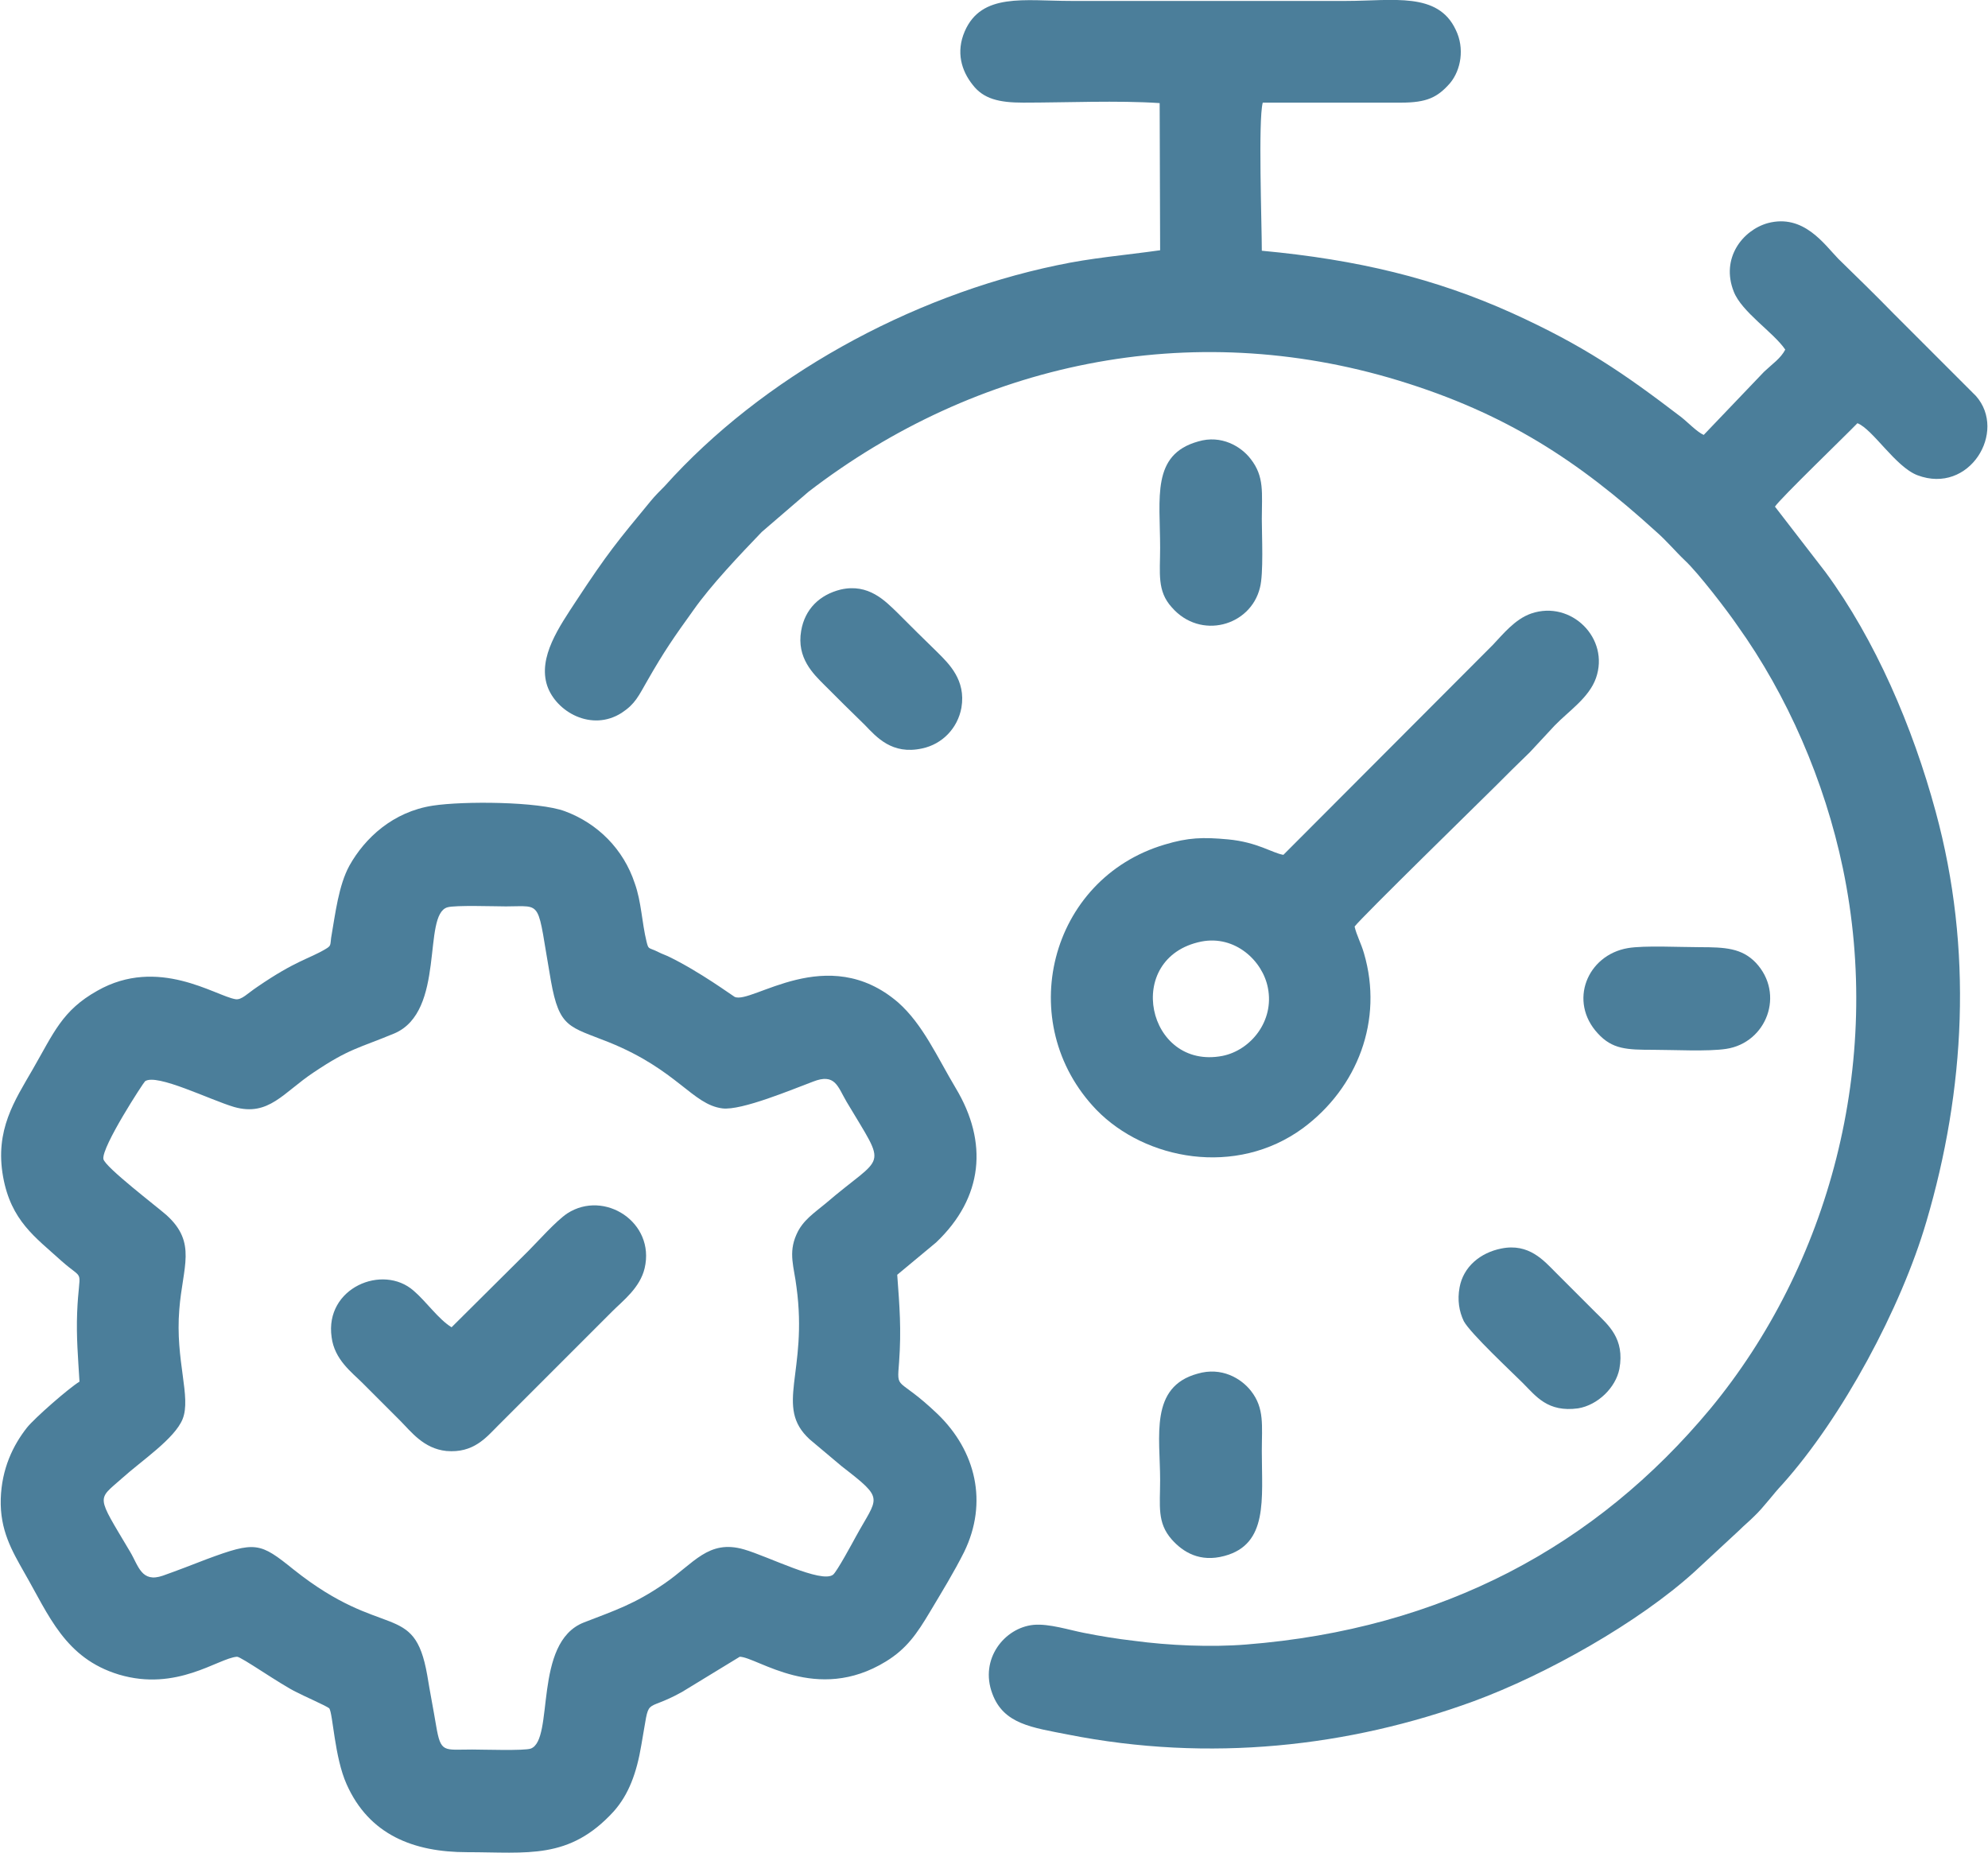
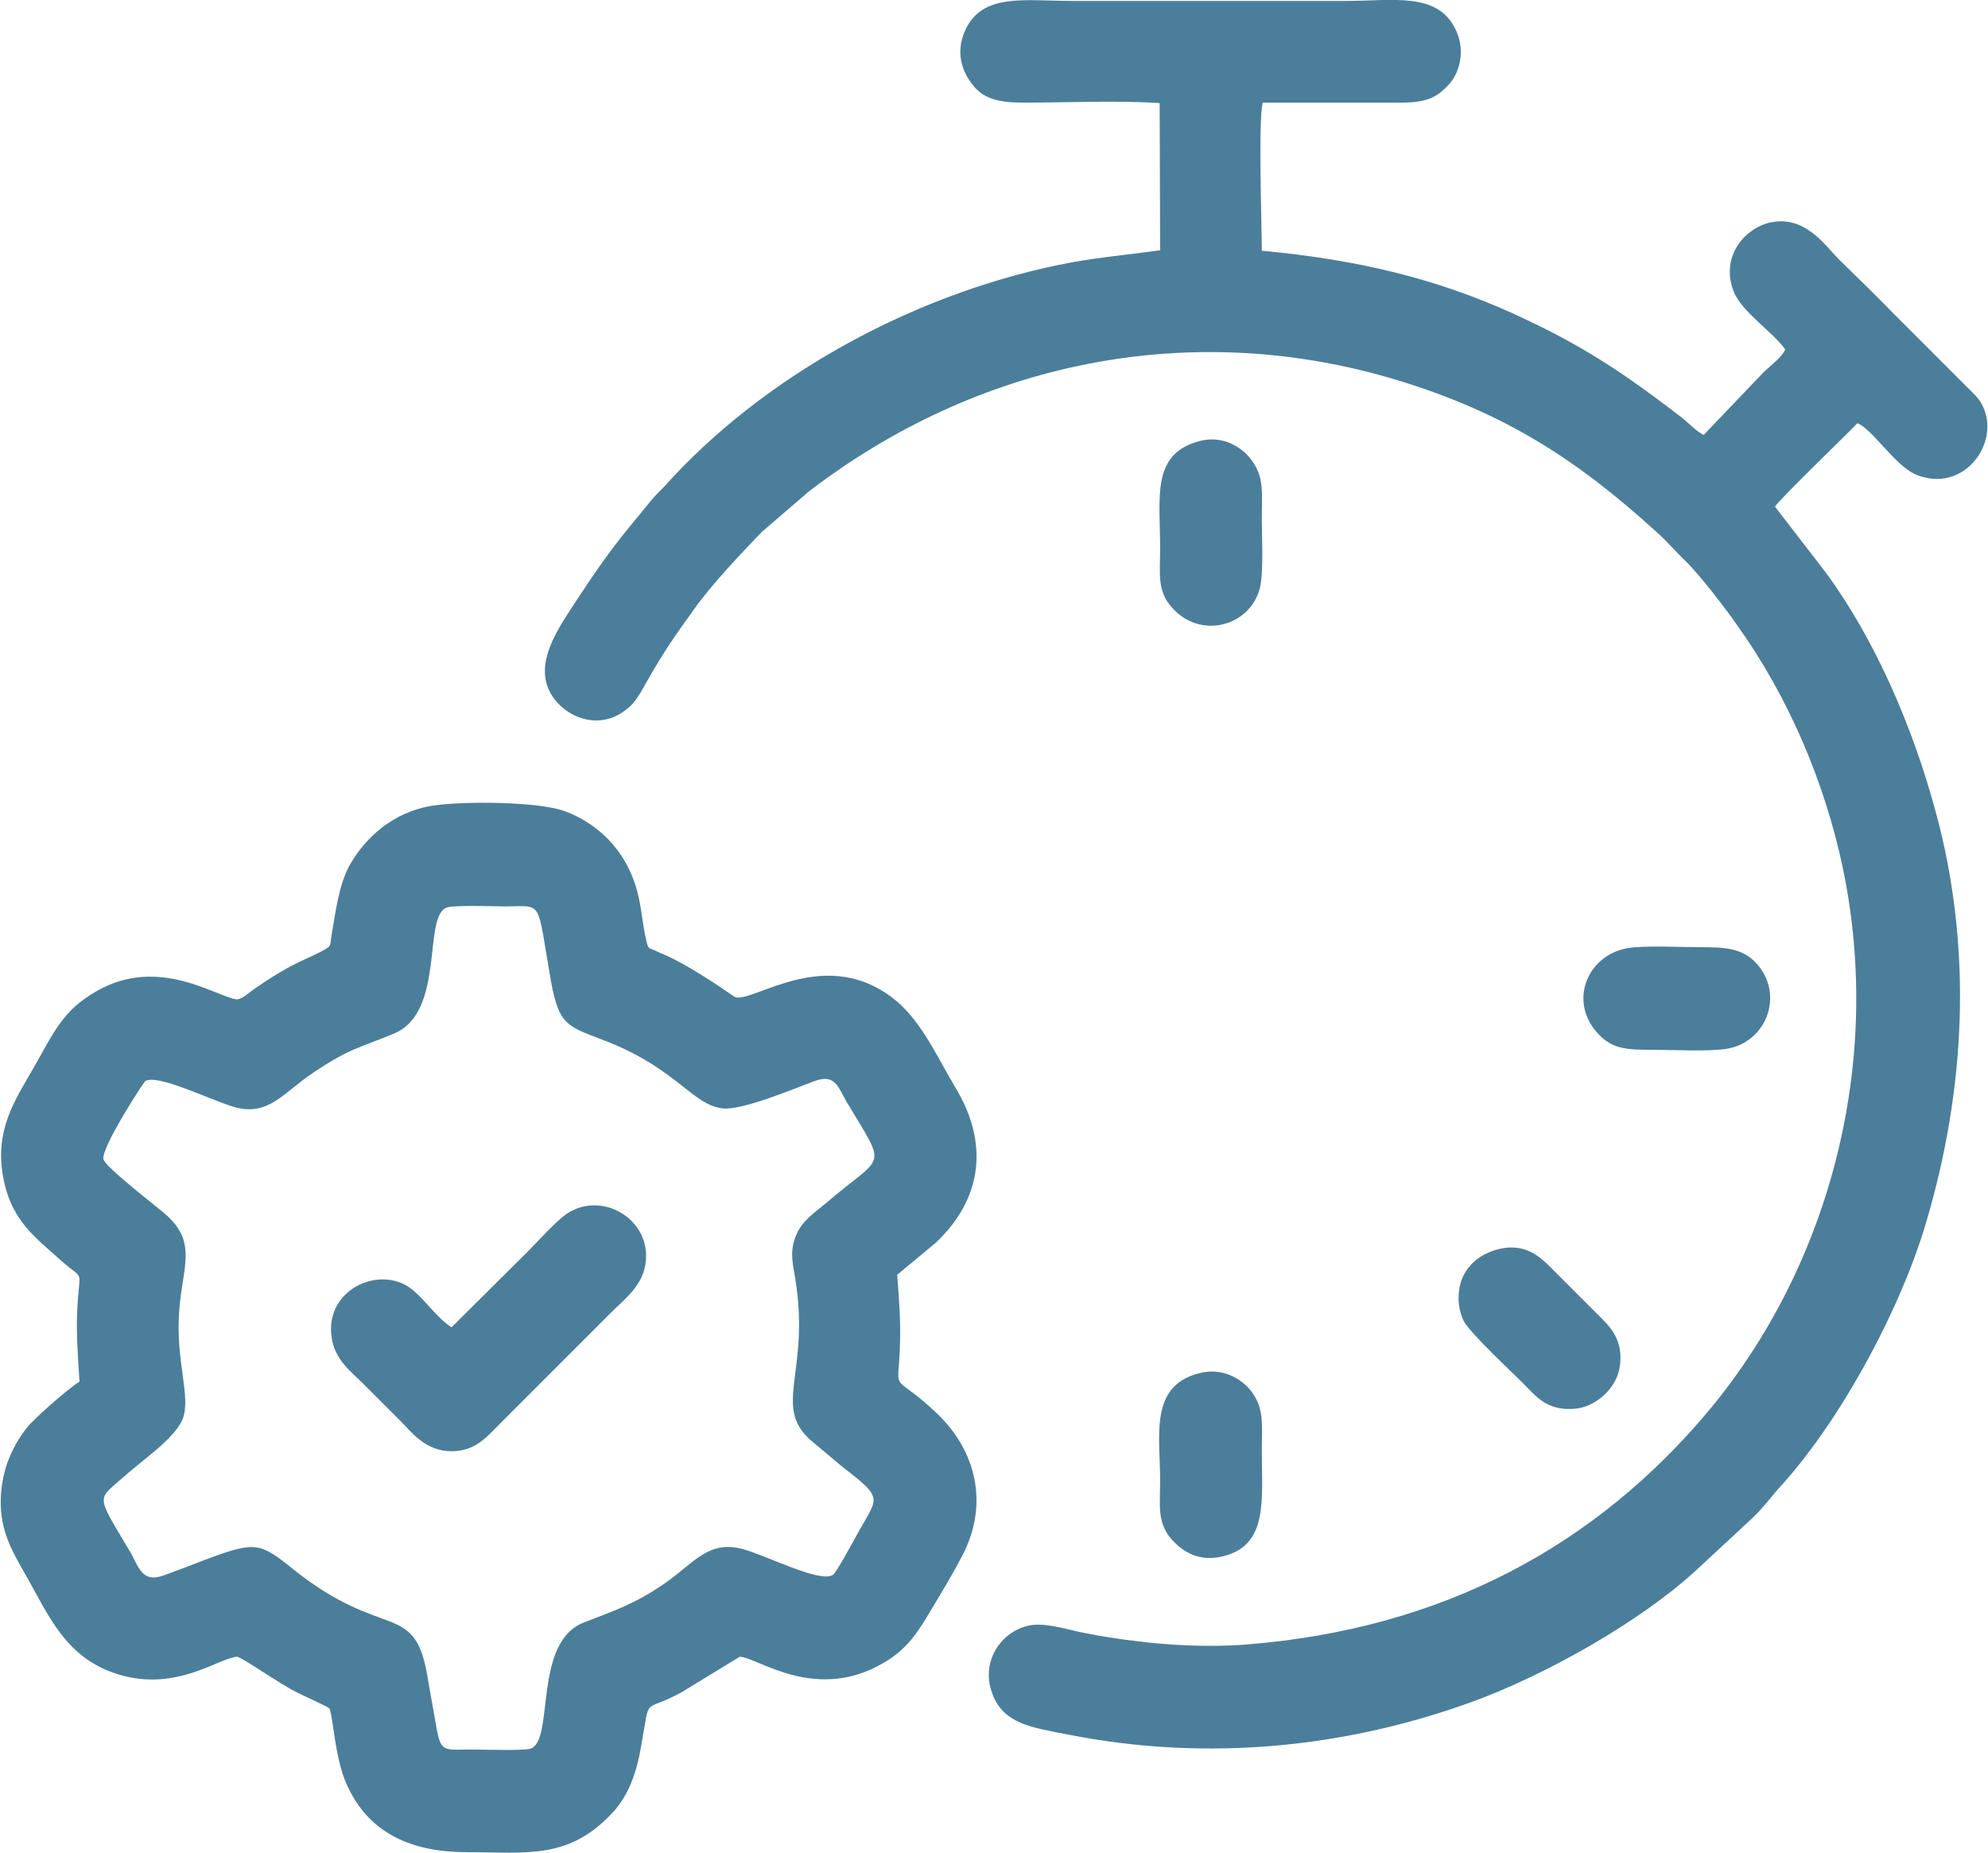
<svg xmlns="http://www.w3.org/2000/svg" xml:space="preserve" width="44px" height="41px" version="1.1" style="shape-rendering:geometricPrecision; text-rendering:geometricPrecision; image-rendering:optimizeQuality; fill-rule:evenodd; clip-rule:evenodd" viewBox="0 0 4.239 3.953">
  <defs>
    <style type="text/css"> .fil0 {fill:#4B7E9A} </style>
  </defs>
  <g id="Слой_x0020_1">
    <g id="_1839994096">
      <path class="fil0" d="M3.71 3.265c0.011,-0.011 0.02,-0.018 0.032,-0.03 0.021,-0.02 0.04,-0.047 0.06,-0.068 0.128,-0.143 0.253,-0.376 0.307,-0.56 0.083,-0.281 0.1,-0.581 0.02,-0.875 -0.049,-0.181 -0.129,-0.367 -0.235,-0.511l-0.108 -0.14c0.012,-0.018 0.149,-0.15 0.176,-0.178 0.033,0.013 0.081,0.093 0.128,0.111 0.111,0.042 0.192,-0.093 0.125,-0.169l-0.175 -0.175c-0.04,-0.041 -0.078,-0.078 -0.119,-0.118 -0.03,-0.031 -0.074,-0.096 -0.15,-0.076 -0.054,0.015 -0.101,0.075 -0.073,0.146 0.017,0.044 0.085,0.087 0.11,0.124 -0.01,0.019 -0.027,0.03 -0.045,0.047l-0.129 0.135c-0.014,-0.006 -0.034,-0.027 -0.048,-0.038 -0.123,-0.094 -0.209,-0.153 -0.361,-0.222 -0.164,-0.074 -0.33,-0.114 -0.534,-0.133 0,-0.056 -0.008,-0.279 0.002,-0.316 0.098,0 0.196,0 0.295,0 0.055,0 0.078,-0.011 0.105,-0.042 0.023,-0.028 0.031,-0.074 0.012,-0.113 -0.038,-0.082 -0.134,-0.062 -0.234,-0.062l-0.587 0c-0.1,0 -0.191,-0.018 -0.227,0.065 -0.019,0.044 -0.007,0.084 0.017,0.114 0.023,0.03 0.056,0.038 0.108,0.038 0.092,0 0.201,-0.005 0.291,0.001l0.001 0.314c-0.078,0.011 -0.145,0.016 -0.22,0.032 -0.316,0.066 -0.63,0.24 -0.837,0.471 -0.01,0.01 -0.021,0.021 -0.03,0.032 -0.071,0.086 -0.092,0.111 -0.159,0.213 -0.036,0.055 -0.082,0.12 -0.062,0.181 0.019,0.056 0.095,0.099 0.159,0.058 0.029,-0.019 0.036,-0.036 0.055,-0.069 0.036,-0.063 0.057,-0.093 0.098,-0.15 0.038,-0.054 0.099,-0.118 0.146,-0.167l0.1 -0.086c0.358,-0.275 0.813,-0.373 1.259,-0.237 0.229,0.07 0.383,0.171 0.549,0.322 0.023,0.02 0.041,0.042 0.062,0.062 0.028,0.026 0.091,0.108 0.112,0.139 0.106,0.148 0.186,0.331 0.225,0.518 0.087,0.417 -0.03,0.847 -0.283,1.153 -0.243,0.292 -0.571,0.47 -0.991,0.503 -0.075,0.006 -0.165,0.002 -0.239,-0.008 -0.035,-0.004 -0.072,-0.01 -0.107,-0.017 -0.031,-0.006 -0.074,-0.02 -0.107,-0.017 -0.062,0.006 -0.116,0.073 -0.088,0.147 0.024,0.065 0.085,0.072 0.161,0.087 0.303,0.06 0.601,0.026 0.866,-0.071 0.155,-0.057 0.352,-0.168 0.471,-0.276l0.096 -0.089z" />
      <path class="fil0" d="M0.219 2.473c-0.004,-0.026 0.086,-0.164 0.089,-0.166 0.025,-0.017 0.139,0.04 0.19,0.055 0.074,0.021 0.105,-0.031 0.17,-0.074 0.076,-0.051 0.095,-0.051 0.172,-0.083 0.11,-0.047 0.059,-0.253 0.113,-0.269 0.016,-0.005 0.102,-0.002 0.125,-0.002 0.081,0 0.065,-0.017 0.096,0.159 0.018,0.101 0.039,0.097 0.124,0.131 0.146,0.059 0.178,0.133 0.242,0.141 0.041,0.005 0.15,-0.041 0.193,-0.057 0.048,-0.019 0.053,0.011 0.072,0.043 0.088,0.148 0.082,0.108 -0.045,0.217 -0.024,0.02 -0.049,0.036 -0.062,0.066 -0.018,0.04 -0.005,0.07 0,0.112 0.025,0.183 -0.048,0.255 0.028,0.325l0.069 0.058c0.093,0.072 0.077,0.063 0.029,0.151 -0.006,0.011 -0.04,0.074 -0.048,0.08 -0.025,0.019 -0.138,-0.039 -0.19,-0.054 -0.076,-0.022 -0.107,0.03 -0.17,0.073 -0.064,0.044 -0.105,0.057 -0.172,0.083 -0.109,0.043 -0.062,0.25 -0.113,0.269 -0.014,0.005 -0.103,0.002 -0.125,0.002 -0.061,0 -0.067,0.008 -0.077,-0.051 -0.006,-0.036 -0.013,-0.071 -0.019,-0.108 -0.028,-0.159 -0.093,-0.072 -0.285,-0.225 -0.072,-0.058 -0.081,-0.061 -0.186,-0.022 -0.031,0.012 -0.062,0.024 -0.093,0.035 -0.046,0.016 -0.052,-0.021 -0.07,-0.051 -0.073,-0.123 -0.071,-0.109 -0.017,-0.157 0.041,-0.037 0.112,-0.084 0.129,-0.126 0.019,-0.047 -0.016,-0.125 -0.007,-0.234 0.007,-0.091 0.038,-0.142 -0.027,-0.201 -0.019,-0.017 -0.132,-0.103 -0.135,-0.12zm1.777 0.178c0.101,-0.096 0.111,-0.214 0.042,-0.329 -0.04,-0.067 -0.07,-0.136 -0.123,-0.183 -0.151,-0.13 -0.313,0.005 -0.349,-0.012 -0.004,-0.002 -0.076,-0.055 -0.143,-0.087 -0.01,-0.004 -0.017,-0.007 -0.027,-0.012 -0.014,-0.006 -0.014,-0.003 -0.018,-0.019 -0.01,-0.041 -0.011,-0.085 -0.025,-0.124 -0.024,-0.073 -0.079,-0.128 -0.149,-0.154 -0.056,-0.021 -0.217,-0.022 -0.282,-0.012 -0.085,0.013 -0.145,0.069 -0.178,0.128 -0.023,0.042 -0.03,0.102 -0.039,0.154 -0.002,0.016 0,0.017 -0.012,0.024 -0.035,0.021 -0.063,0.024 -0.146,0.081 -0.021,0.014 -0.033,0.028 -0.046,0.026 -0.043,-0.007 -0.165,-0.092 -0.295,-0.018 -0.075,0.042 -0.093,0.09 -0.138,0.168 -0.038,0.066 -0.081,0.129 -0.063,0.229 0.017,0.094 0.069,0.129 0.124,0.179 0.053,0.047 0.038,0.01 0.034,0.111 -0.002,0.052 0.002,0.096 0.005,0.147 -0.023,0.014 -0.095,0.077 -0.112,0.098 -0.03,0.038 -0.054,0.088 -0.056,0.152 -0.002,0.067 0.024,0.111 0.05,0.157 0.053,0.092 0.087,0.183 0.202,0.218 0.124,0.037 0.212,-0.035 0.252,-0.038 0.008,-0.001 0.094,0.06 0.128,0.076 0.013,0.007 0.061,0.028 0.069,0.034 0.008,0.012 0.011,0.104 0.037,0.162 0.048,0.108 0.143,0.145 0.257,0.145 0.129,0 0.218,0.017 0.313,-0.087 0.032,-0.036 0.049,-0.082 0.059,-0.142 0.02,-0.111 0.001,-0.065 0.087,-0.113l0.123 -0.075c0.038,0.001 0.164,0.101 0.312,0.01 0.044,-0.027 0.066,-0.059 0.094,-0.106 0.025,-0.042 0.051,-0.084 0.073,-0.128 0.051,-0.105 0.025,-0.215 -0.057,-0.294 -0.087,-0.083 -0.087,-0.047 -0.082,-0.111 0.005,-0.07 0.001,-0.118 -0.004,-0.186l0.083 -0.069z" />
-       <path class="fil0" d="M2.562 2.009c0.072,-0.014 0.131,0.041 0.142,0.099 0.014,0.071 -0.037,0.133 -0.097,0.145 -0.161,0.031 -0.213,-0.21 -0.045,-0.244zm0.175 -0.185c-0.024,-0.004 -0.055,-0.027 -0.118,-0.033 -0.054,-0.005 -0.085,-0.004 -0.135,0.011 -0.247,0.073 -0.324,0.381 -0.146,0.566 0.104,0.107 0.298,0.144 0.441,0.039 0.116,-0.086 0.172,-0.23 0.13,-0.373 -0.006,-0.021 -0.016,-0.039 -0.02,-0.057 0.013,-0.018 0.276,-0.275 0.299,-0.298 0.026,-0.026 0.049,-0.049 0.075,-0.074l0.053 -0.057c0.03,-0.031 0.073,-0.059 0.088,-0.101 0.03,-0.085 -0.053,-0.167 -0.138,-0.138 -0.035,0.012 -0.061,0.045 -0.082,0.067l-0.447 0.448z" />
      <path class="fil0" d="M0.962 2.832c-0.028,-0.017 -0.054,-0.055 -0.081,-0.078 -0.066,-0.058 -0.19,-0.006 -0.175,0.099 0.006,0.048 0.043,0.075 0.066,0.098 0.027,0.027 0.052,0.052 0.08,0.08 0.023,0.023 0.05,0.06 0.099,0.065 0.058,0.005 0.085,-0.029 0.11,-0.054l0.244 -0.244c0.023,-0.023 0.059,-0.05 0.069,-0.092 0.023,-0.098 -0.086,-0.168 -0.165,-0.117 -0.024,0.016 -0.063,0.06 -0.083,0.08l-0.164 0.163z" />
-       <path class="fil0" d="M1.792 1.258c-0.044,0.011 -0.076,0.041 -0.084,0.088 -0.01,0.058 0.026,0.092 0.05,0.116 0.029,0.029 0.056,0.056 0.086,0.085 0.025,0.026 0.058,0.064 0.122,0.05 0.043,-0.009 0.076,-0.043 0.084,-0.087 0.01,-0.059 -0.027,-0.094 -0.051,-0.118 -0.03,-0.029 -0.057,-0.056 -0.086,-0.085 -0.025,-0.024 -0.061,-0.063 -0.121,-0.049z" />
      <path class="fil0" d="M3.472 2.023c-0.087,0.015 -0.127,0.114 -0.064,0.182 0.031,0.034 0.062,0.035 0.119,0.035 0.042,0 0.116,0.004 0.155,-0.002 0.086,-0.013 0.126,-0.117 0.063,-0.184 -0.03,-0.031 -0.065,-0.033 -0.12,-0.033 -0.041,0 -0.118,-0.004 -0.153,0.002z" />
      <path class="fil0" d="M2.554 2.931c-0.103,0.028 -0.08,0.134 -0.08,0.227 0,0.055 -0.007,0.091 0.025,0.127 0.024,0.027 0.06,0.049 0.112,0.035 0.094,-0.025 0.08,-0.121 0.08,-0.224 0,-0.054 0.006,-0.091 -0.023,-0.128 -0.021,-0.027 -0.063,-0.052 -0.114,-0.037z" />
      <path class="fil0" d="M2.555 0.942c-0.1,0.028 -0.081,0.12 -0.081,0.227 0,0.054 -0.007,0.092 0.025,0.127 0.061,0.07 0.168,0.04 0.188,-0.042 0.008,-0.03 0.004,-0.111 0.004,-0.147 0,-0.055 0.006,-0.09 -0.024,-0.128 -0.02,-0.026 -0.062,-0.052 -0.112,-0.037z" />
      <path class="fil0" d="M3.202 2.664c-0.045,0.009 -0.081,0.039 -0.089,0.083 -0.005,0.027 -0.001,0.051 0.009,0.072 0.014,0.026 0.103,0.109 0.126,0.132 0.028,0.028 0.053,0.063 0.118,0.054 0.042,-0.007 0.08,-0.044 0.088,-0.084 0.012,-0.065 -0.024,-0.094 -0.051,-0.121 -0.029,-0.029 -0.056,-0.056 -0.085,-0.085 -0.025,-0.025 -0.057,-0.063 -0.116,-0.051z" />
    </g>
  </g>
</svg>